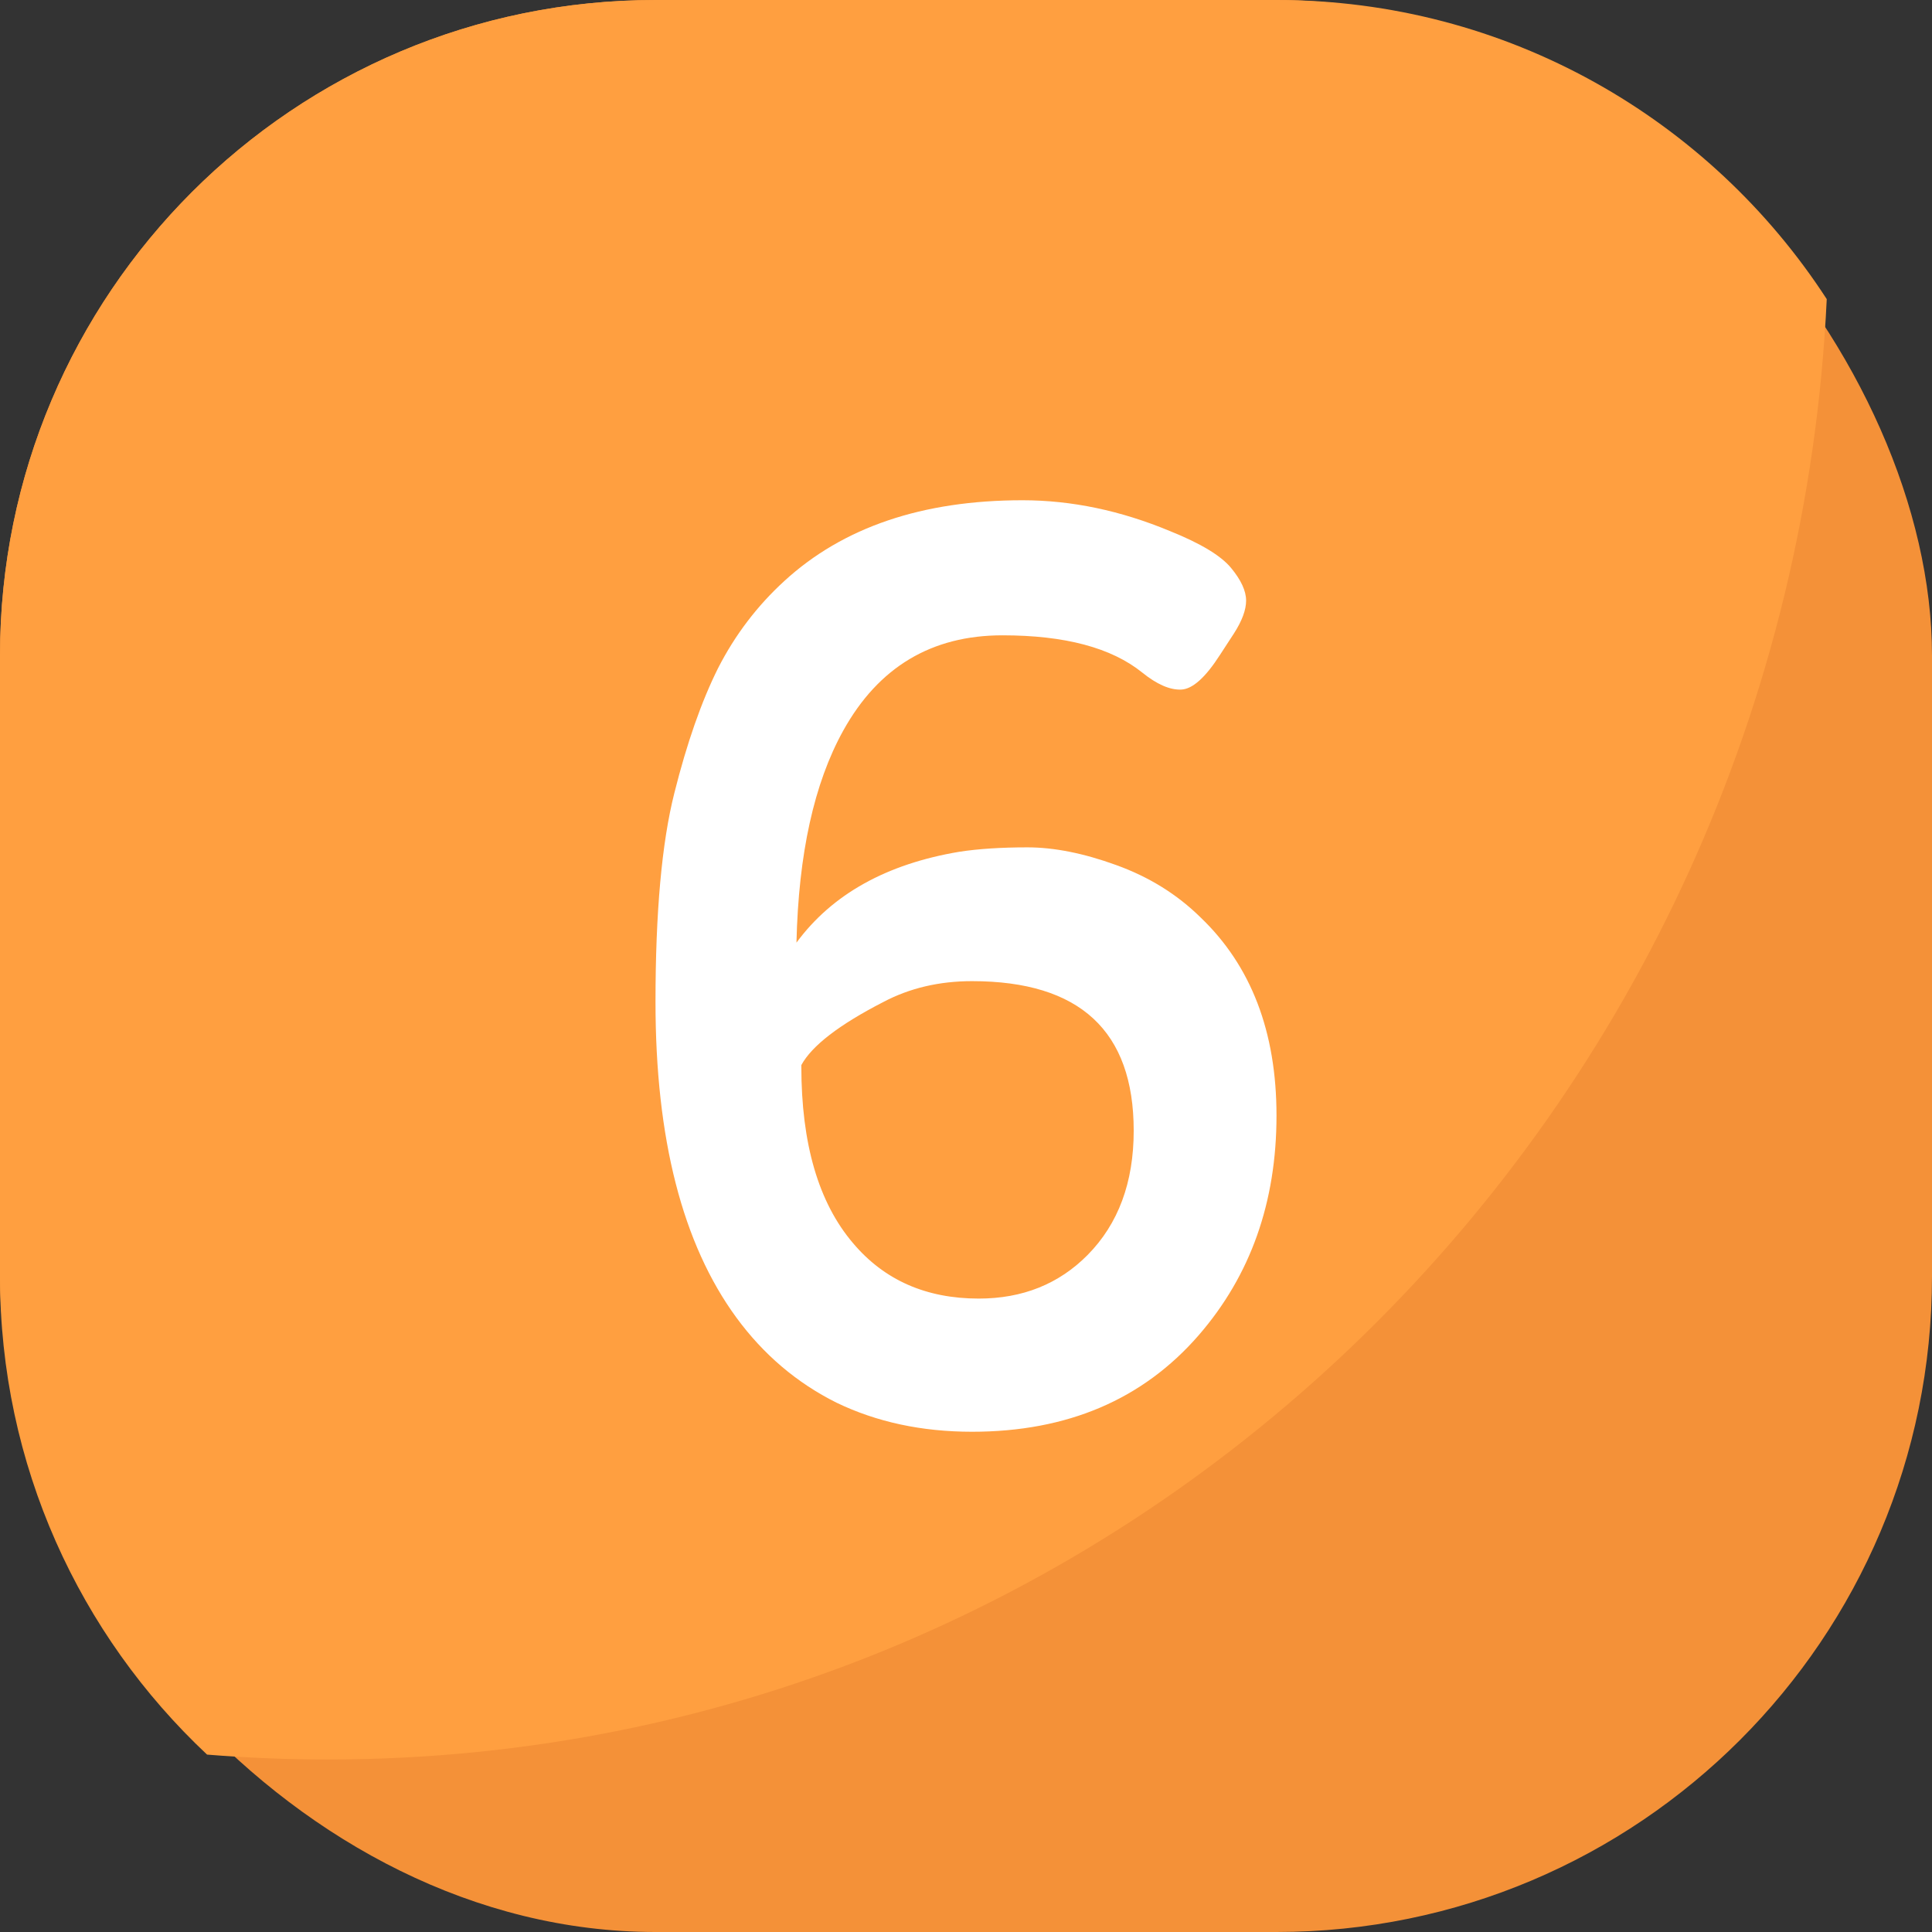
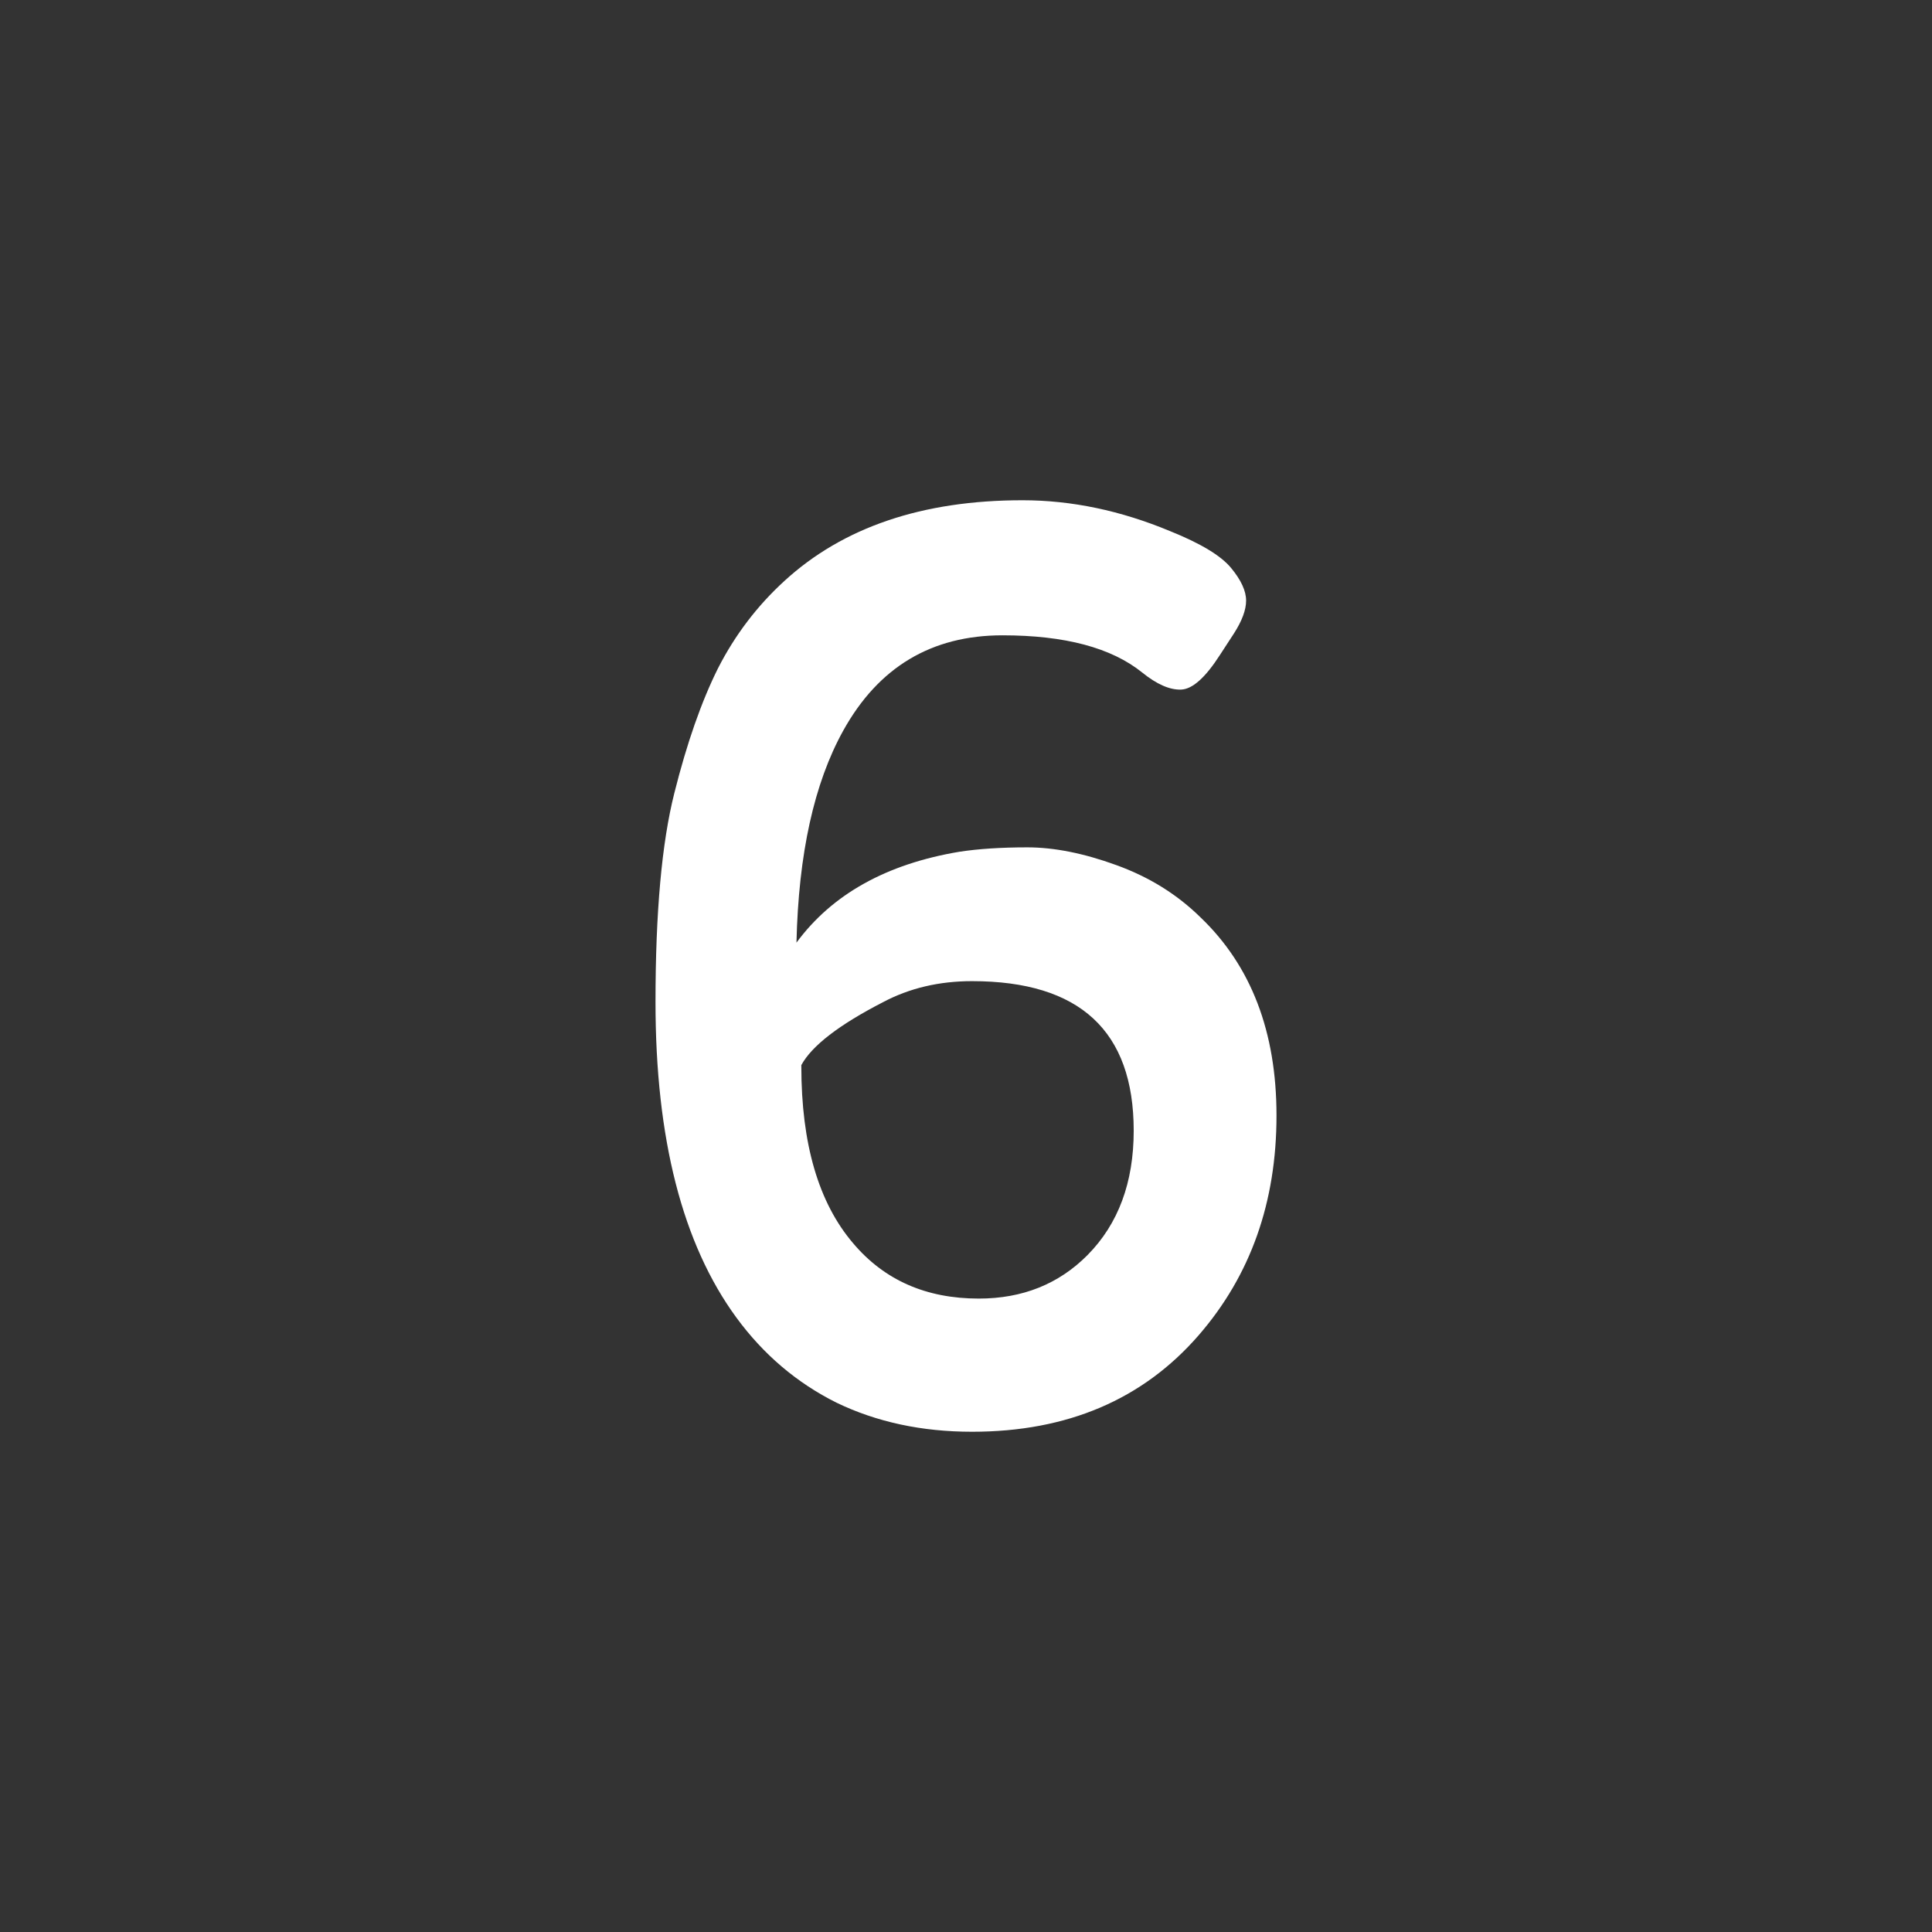
<svg xmlns="http://www.w3.org/2000/svg" width="56" height="56" viewBox="0 0 56 56" fill="none">
  <rect x="0" y="0" width="56" height="56" fill="#333333" stroke="none" />
-   <rect width="56" height="56" rx="19" fill="#F49138" />
-   <path fill-rule="evenodd" clip-rule="evenodd" d="M6.002 50.858C2.308 47.392 0 42.465 0 37V19C0 8.507 8.507 0 19 0H37C43.684 0 49.562 3.452 52.949 8.67C51.843 32.239 32.813 51 9.5 51C8.322 51 7.156 50.952 6.002 50.858Z" fill="#FF9F40" />
  <path d="M28.176 41.5C26.72 41.5 25.411 41.219 24.248 40.658C23.098 40.085 22.129 39.262 21.343 38.189C19.781 36.055 19 33.006 19 29.043C19 26.445 19.182 24.427 19.546 22.988C19.91 21.537 20.333 20.329 20.814 19.366C21.307 18.402 21.947 17.561 22.734 16.841C24.436 15.28 26.738 14.5 29.638 14.5C31.059 14.5 32.485 14.799 33.918 15.396C34.798 15.75 35.386 16.104 35.679 16.457C35.973 16.811 36.119 17.128 36.119 17.409C36.119 17.677 36.002 17.994 35.767 18.36L35.362 18.982C34.939 19.64 34.564 19.976 34.235 19.988C33.906 20 33.53 19.835 33.108 19.494C32.215 18.774 30.865 18.415 29.057 18.415C27.002 18.415 25.464 19.335 24.442 21.177C23.597 22.701 23.145 24.75 23.086 27.323C24.119 25.921 25.693 25.043 27.806 24.689C28.358 24.604 29.016 24.561 29.779 24.561C30.554 24.561 31.411 24.732 32.35 25.073C33.301 25.415 34.117 25.921 34.798 26.591C36.266 27.994 37 29.909 37 32.335C37 34.848 36.248 36.969 34.746 38.701C33.125 40.567 30.935 41.5 28.176 41.5ZM32.861 32.774C32.861 29.884 31.299 28.439 28.176 28.439C27.225 28.439 26.368 28.64 25.605 29.043C24.325 29.701 23.532 30.311 23.227 30.872V30.909C23.227 33.152 23.726 34.86 24.724 36.031C25.628 37.104 26.843 37.64 28.37 37.64C29.638 37.64 30.689 37.219 31.523 36.378C32.415 35.476 32.861 34.274 32.861 32.774Z" fill="white" />
</svg>